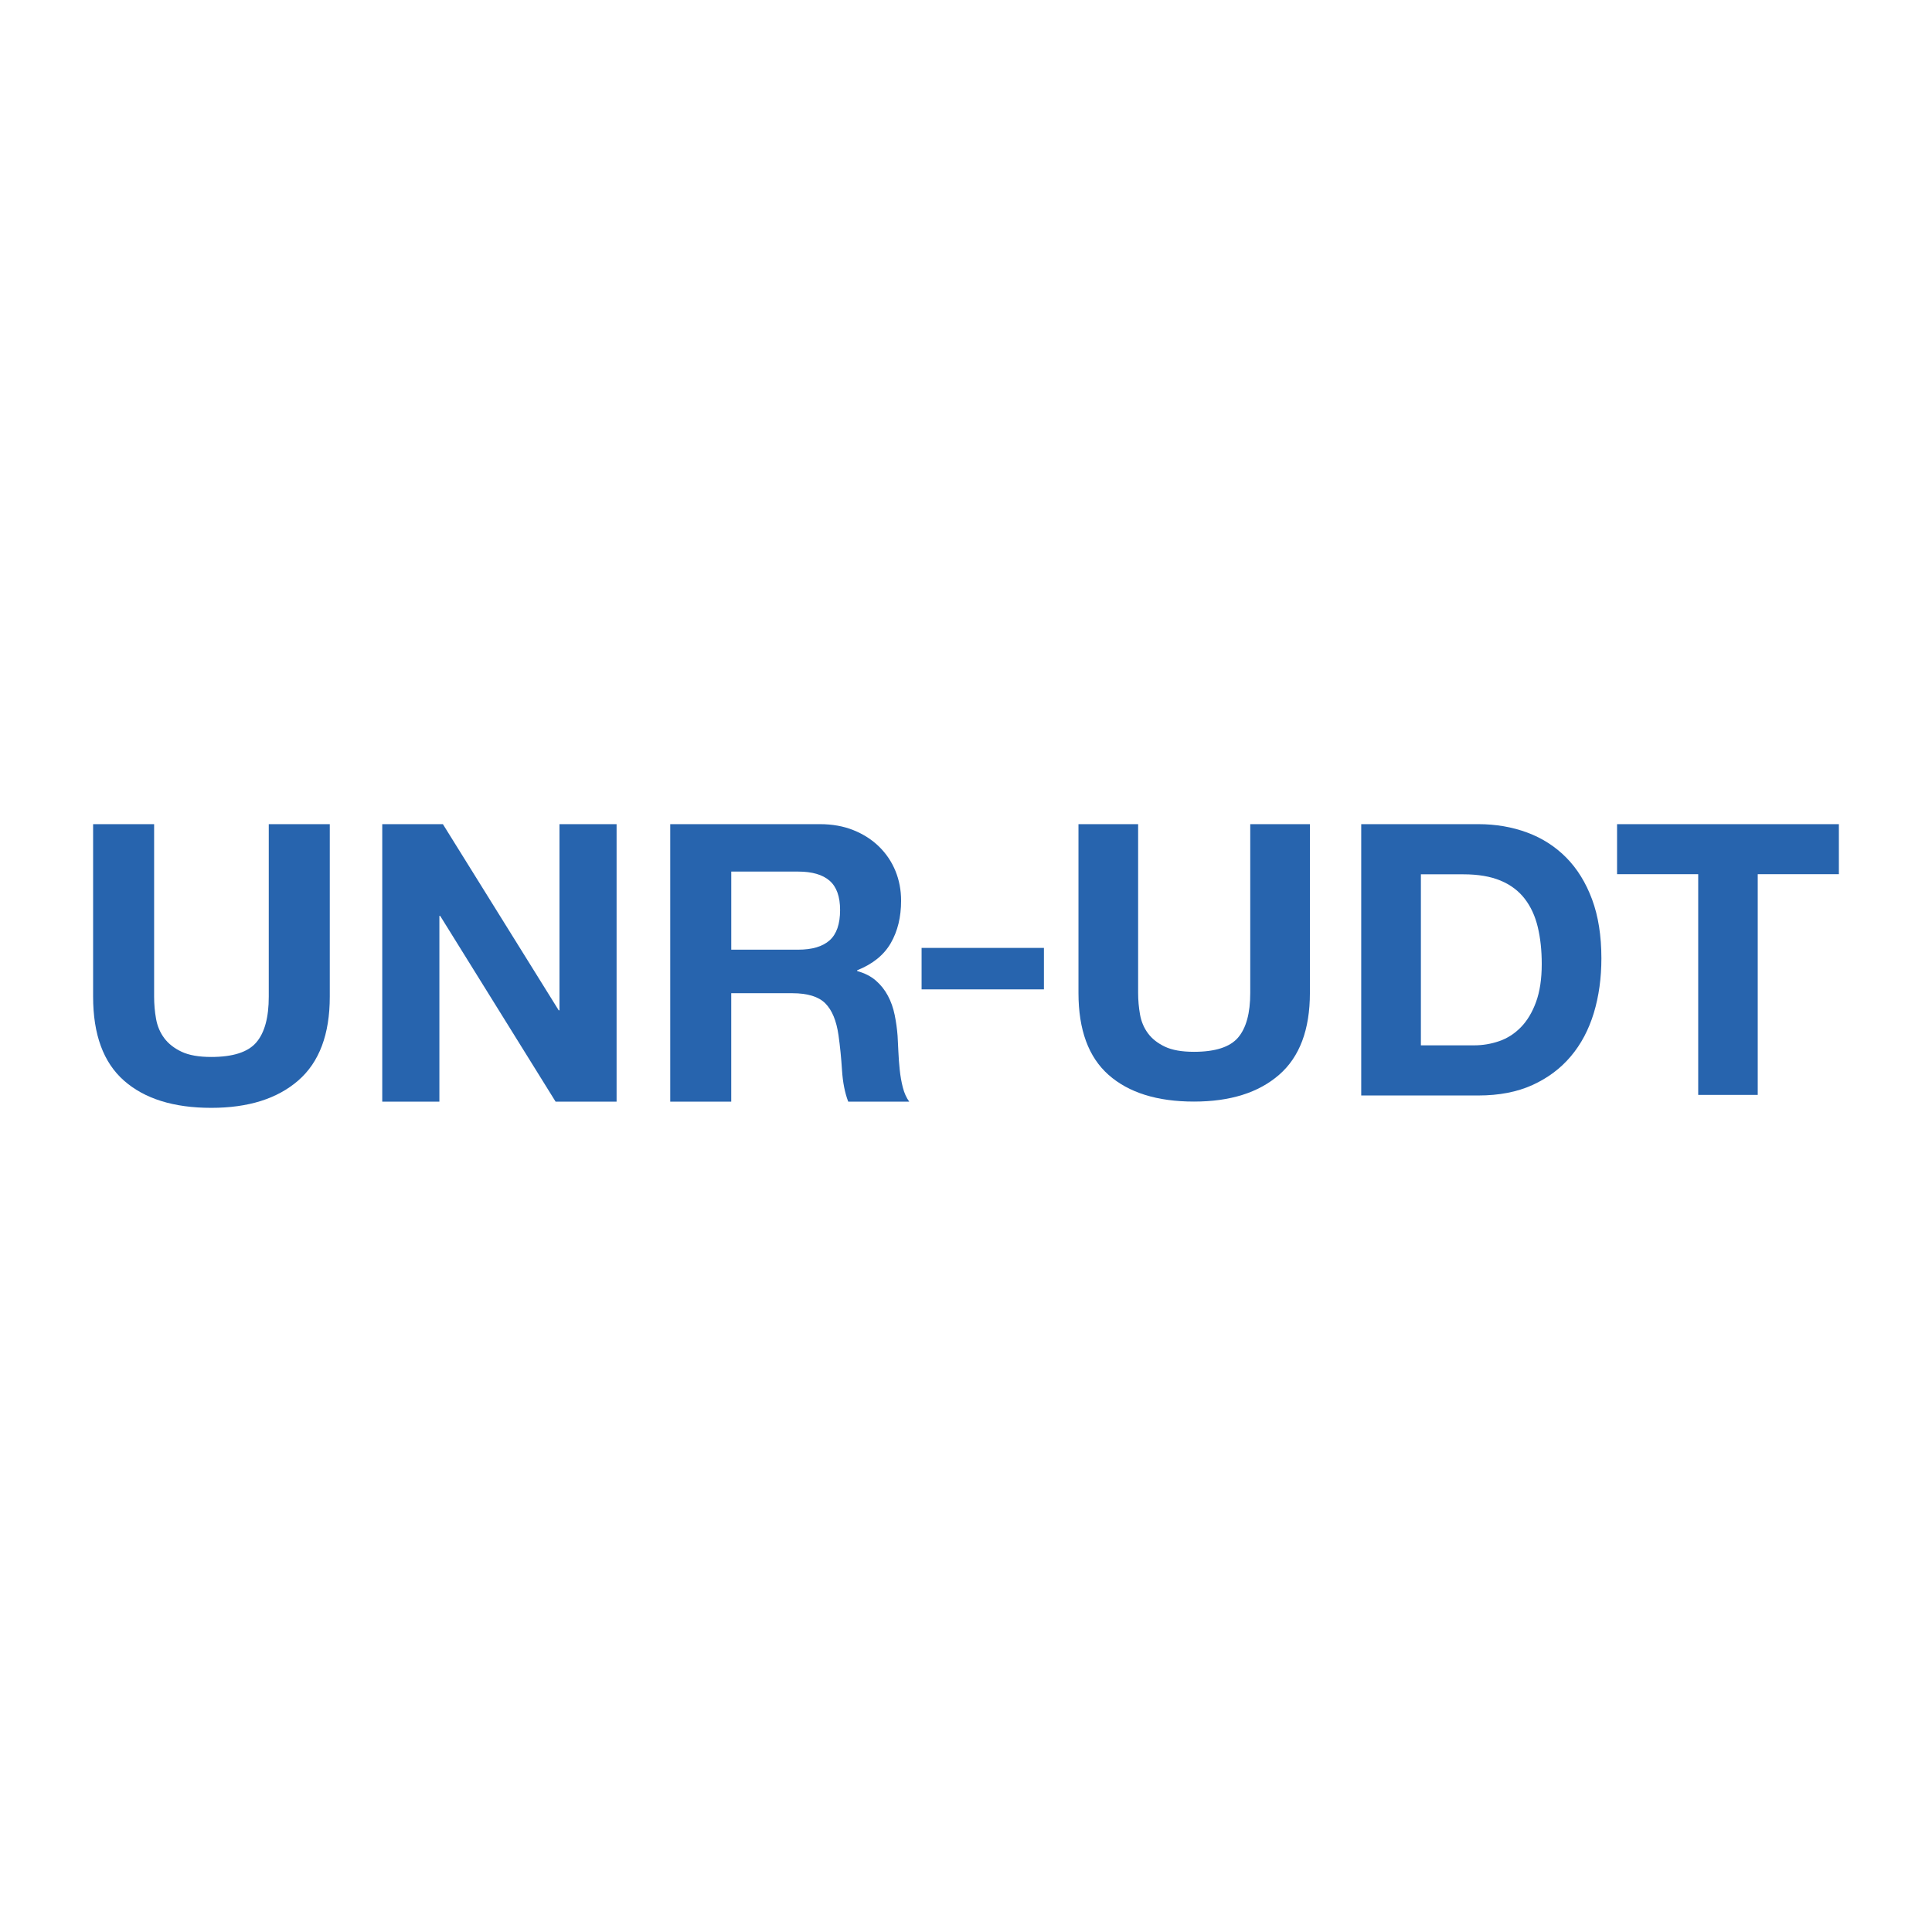
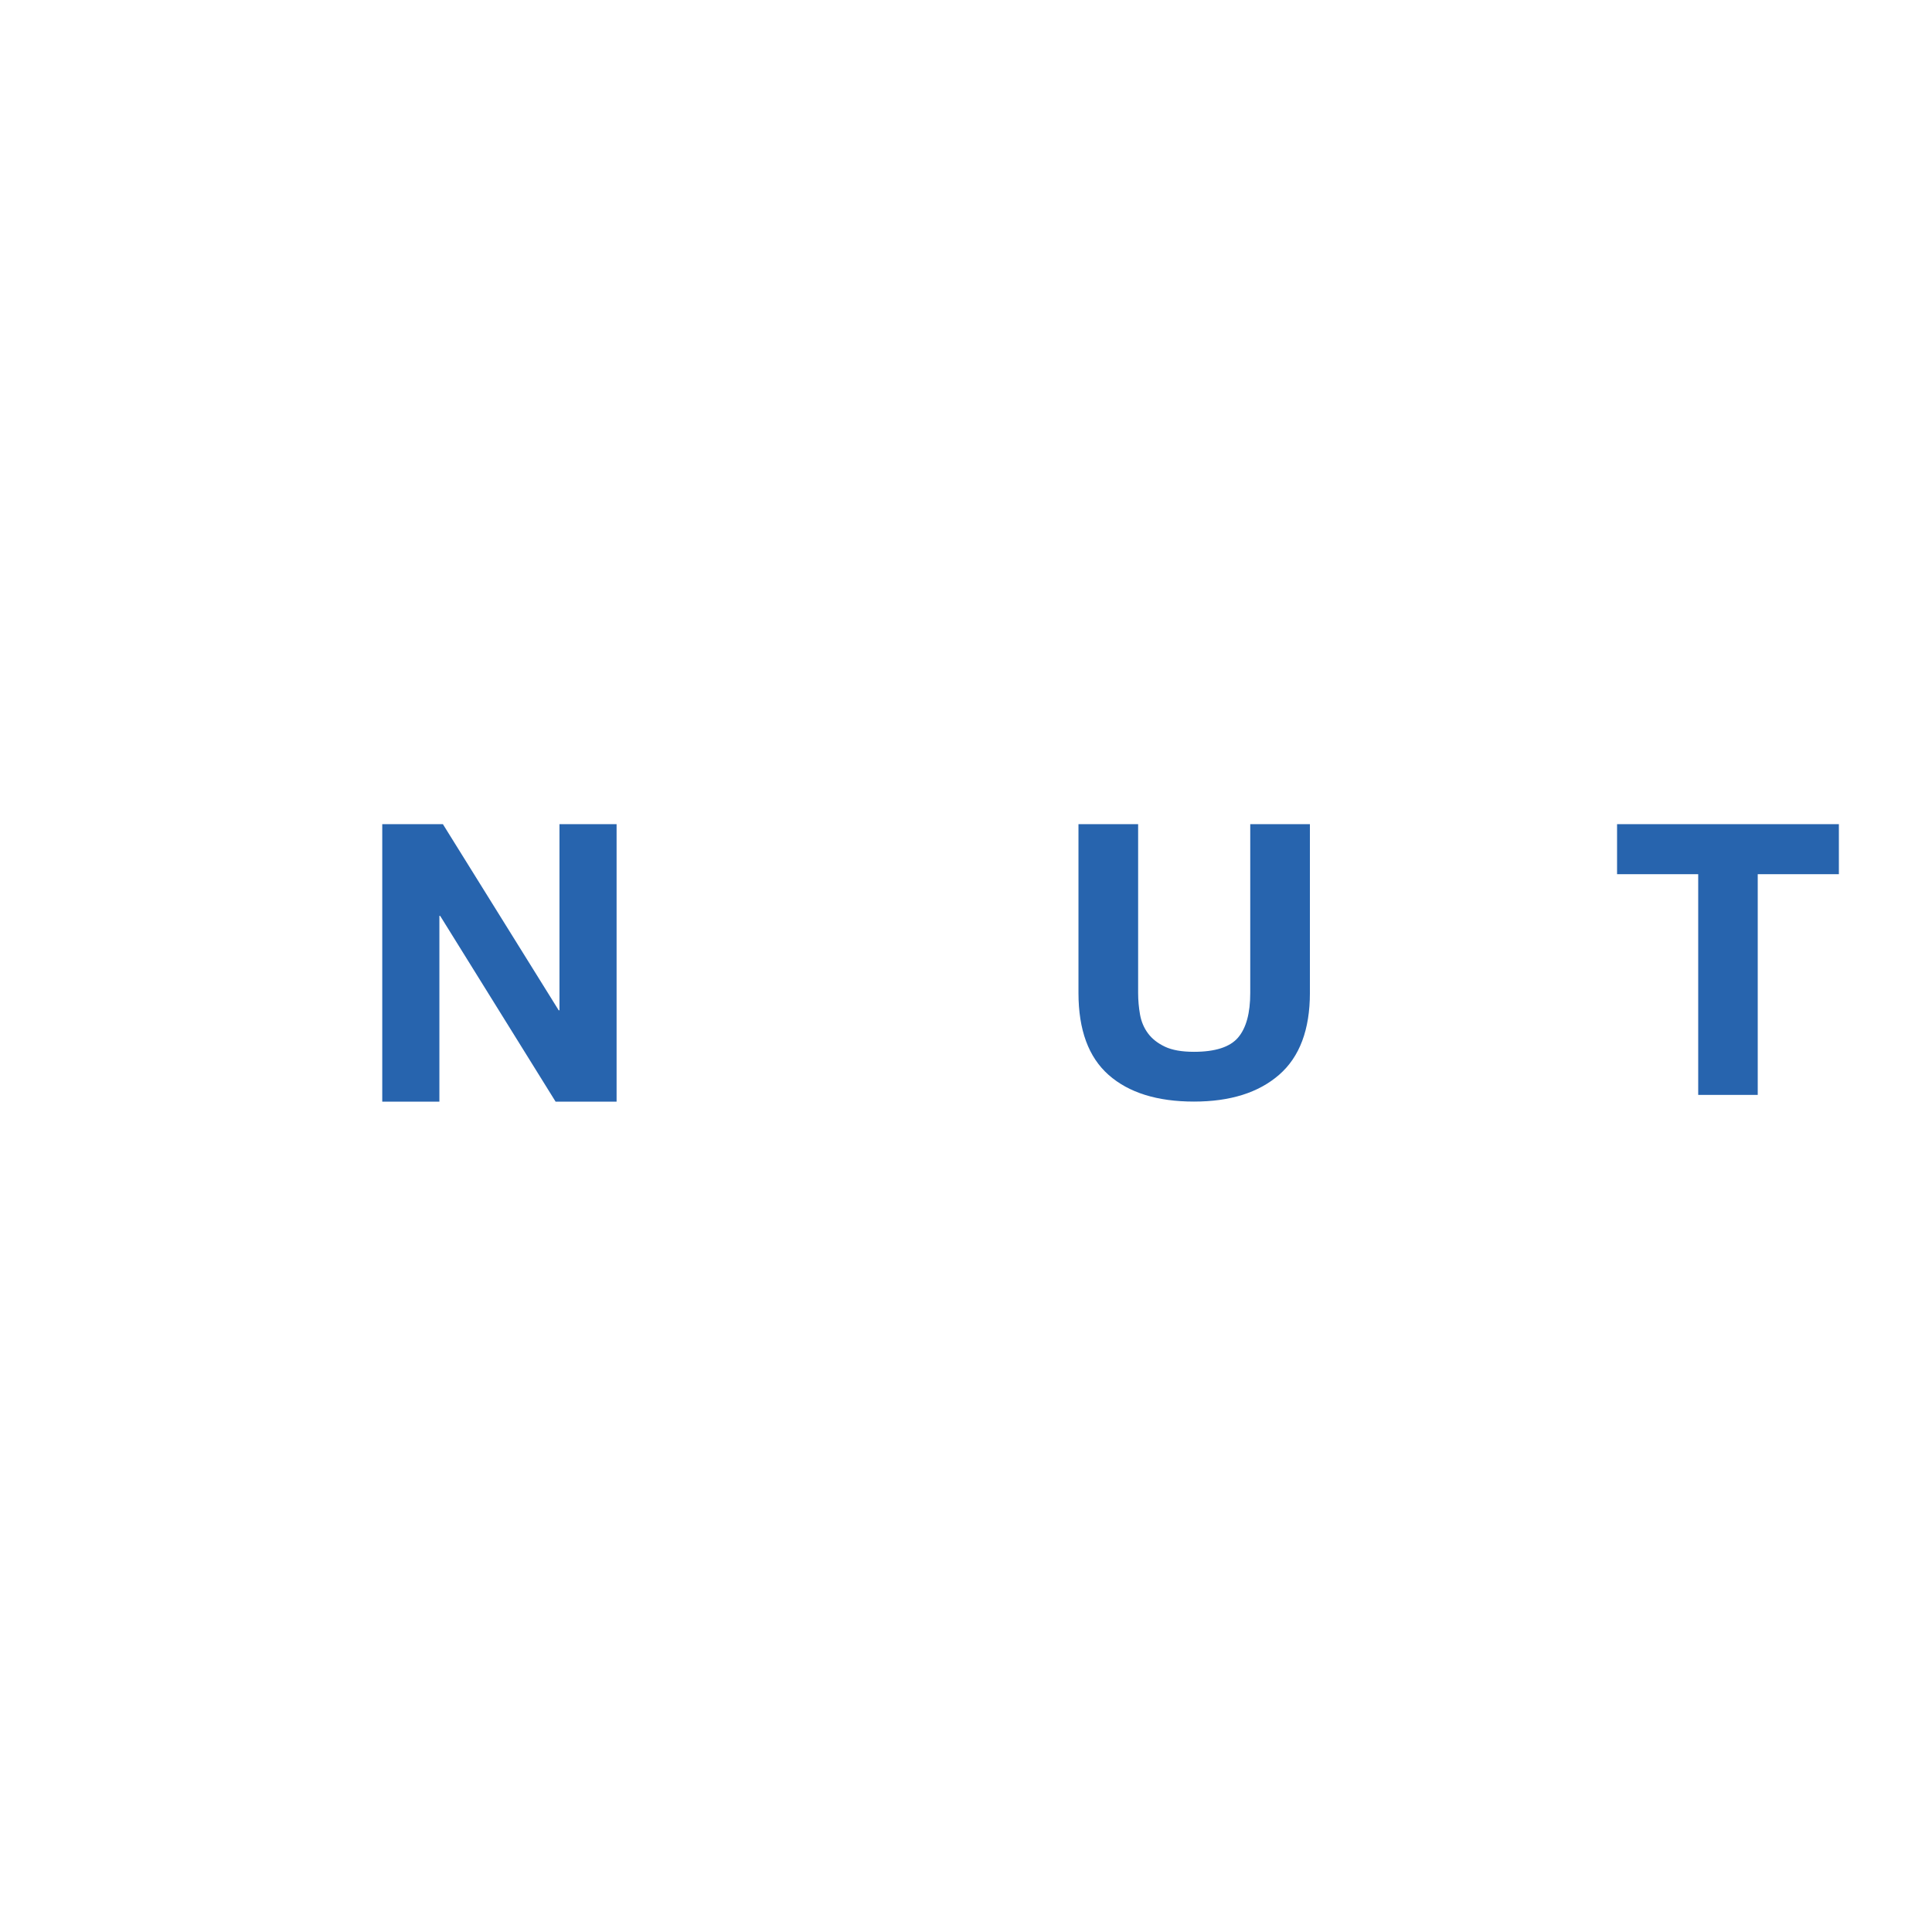
<svg xmlns="http://www.w3.org/2000/svg" xmlns:ns1="http://sodipodi.sourceforge.net/DTD/sodipodi-0.dtd" xmlns:ns2="http://www.inkscape.org/namespaces/inkscape" version="1.1" id="Calque_1" x="0px" y="0px" width="150px" height="150px" viewBox="0 0 150 150" enable-background="new 0 0 150 150" xml:space="preserve" ns1:docname="French_party_UNR-UDT.svg" ns2:version="1.1-beta1 (77e7b44d, 2021-03-28)">
  <defs id="defs848">
	
	
	
</defs>
  <ns1:namedview id="namedview846" pagecolor="#ffffff" bordercolor="#666666" borderopacity="1.0" objecttolerance="10.0" gridtolerance="10.0" guidetolerance="10.0" ns2:pageshadow="2" ns2:pageopacity="0.0" ns2:pagecheckerboard="0" showgrid="false" ns2:zoom="0.96567302" ns2:cx="-36.761926" ns2:cy="144.97661" ns2:window-width="1440" ns2:window-height="772" ns2:window-x="22" ns2:window-y="25" ns2:window-maximized="0" ns2:current-layer="Calque_1" showguides="true" ns2:guide-bbox="true" />
  <g id="g2510" transform="translate(-0.823,2.219)">
    <path fill="#bb1818" d="m 35.208,61.767 8.992,14.453 h 0.06 V 61.767 h 4.435 V 83.311 H 43.958 L 34.997,68.888 h -0.06 V 83.311 H 30.501 V 61.767 Z" id="path824" style="fill:#2764ae;fill-opacity:1;stroke-width:0.524" />
-     <path fill="#2764ae" d="m 23.984,81.667 c -1.63,1.418 -3.882,2.127 -6.759,2.127 -2.917,0 -5.175,-0.704 -6.774,-2.112 C 8.852,80.275 8.052,78.103 8.052,75.165 V 61.768 h 4.737 v 13.398 c 0,0.583 0.05,1.157 0.151,1.72 0.1,0.563 0.312,1.061 0.634,1.494 0.321,0.432 0.769,0.784 1.343,1.056 0.573,0.272 1.343,0.407 2.308,0.407 1.69,0 2.856,-0.377 3.5,-1.132 0.644,-0.754 0.965,-1.936 0.965,-3.545 V 61.768 h 4.737 v 13.398 c 0,2.916 -0.815,5.084 -2.444,6.502 z" id="path837" style="stroke-width:0.524" />
-     <path fill="#2764ae" d="m 64.477,61.768 c 0.965,0 1.836,0.156 2.61,0.468 0.775,0.312 1.438,0.739 1.992,1.282 0.553,0.543 0.975,1.172 1.267,1.886 0.291,0.714 0.438,1.484 0.438,2.308 0,1.267 -0.267,2.364 -0.8,3.289 -0.533,0.926 -1.403,1.63 -2.61,2.112 v 0.06 c 0.583,0.161 1.066,0.407 1.449,0.739 0.382,0.332 0.694,0.724 0.935,1.177 0.242,0.452 0.417,0.95 0.528,1.494 0.11,0.543 0.186,1.086 0.226,1.63 0.02,0.342 0.04,0.744 0.06,1.207 0.02,0.463 0.055,0.935 0.105,1.418 0.05,0.483 0.131,0.941 0.242,1.373 0.11,0.433 0.276,0.8 0.497,1.102 h -4.737 c -0.262,-0.684 -0.422,-1.498 -0.483,-2.444 -0.06,-0.946 -0.151,-1.85 -0.272,-2.716 -0.161,-1.126 -0.503,-1.951 -1.026,-2.474 -0.523,-0.523 -1.378,-0.785 -2.565,-0.785 h -4.737 v 8.418 H 52.86 V 61.768 Z m -1.689,9.746 c 1.086,0 1.901,-0.241 2.444,-0.724 0.543,-0.483 0.815,-1.267 0.815,-2.353 0,-1.046 -0.272,-1.805 -0.815,-2.278 -0.543,-0.472 -1.358,-0.709 -2.444,-0.709 H 57.598 v 6.065 z" id="path841" style="stroke-width:0.524" />
    <path fill="#2764ae" d="m 100.134,81.227 c -1.593,1.387 -3.796,2.08 -6.609,2.08 -2.852,0 -5.06,-0.688 -6.624,-2.065 -1.564,-1.377 -2.346,-3.501 -2.346,-6.373 v -13.101 h 4.632 v 13.101 c 0,0.57 0.049,1.131 0.148,1.682 0.098,0.55 0.305,1.037 0.62,1.461 0.314,0.423 0.752,0.767 1.313,1.033 0.561,0.266 1.313,0.398 2.257,0.398 1.652,0 2.793,-0.369 3.423,-1.107 0.629,-0.738 0.944,-1.893 0.944,-3.467 v -13.101 h 4.632 v 13.101 c 0,2.852 -0.797,4.972 -2.39,6.358 z" id="path830" style="stroke-width:0.513" />
-     <path fill="#2764ae" d="m 115.595,61.768 c 1.357,0 2.621,0.217 3.792,0.649 1.17,0.433 2.183,1.082 3.039,1.947 0.855,0.866 1.524,1.948 2.006,3.246 0.481,1.298 0.723,2.823 0.723,4.573 0,1.535 -0.197,2.951 -0.589,4.249 -0.395,1.298 -0.989,2.42 -1.786,3.363 -0.796,0.945 -1.79,1.687 -2.98,2.228 -1.19,0.541 -2.592,0.811 -4.204,0.811 h -9.088 V 61.768 Z m -0.324,17.173 c 0.669,0 1.317,-0.108 1.947,-0.325 0.63,-0.216 1.19,-0.575 1.682,-1.077 0.492,-0.502 0.886,-1.156 1.18,-1.963 0.295,-0.806 0.443,-1.789 0.443,-2.95 0,-1.062 -0.104,-2.021 -0.31,-2.877 -0.206,-0.856 -0.545,-1.588 -1.018,-2.198 -0.472,-0.609 -1.096,-1.077 -1.873,-1.401 -0.778,-0.324 -1.737,-0.487 -2.877,-0.487 h -3.305 v 13.278 z" id="path832" style="stroke-width:0.513" />
    <path fill="#2A4B9B" d="m 126.371,65.654 v -3.886 h 17.222 v 3.886 h -6.3 v 17.133 h -4.622 V 65.654 Z" id="path8" style="fill:#2764ae;fill-opacity:1;stroke-width:0.571" />
-     <path style="font-variation-settings:normal;fill:#2764ae;fill-opacity:1;stroke:none;stroke-width:0.146;stroke-linecap:butt;stroke-linejoin:miter;stroke-miterlimit:4;stroke-dasharray:none;stroke-dashoffset:0;stroke-opacity:1;stop-color:#000000" d="m 72.375,72.986 v -1.61 h 4.749 4.749 v 1.61 1.61 h -4.749 -4.749 z" id="path2075" />
  </g>
</svg>